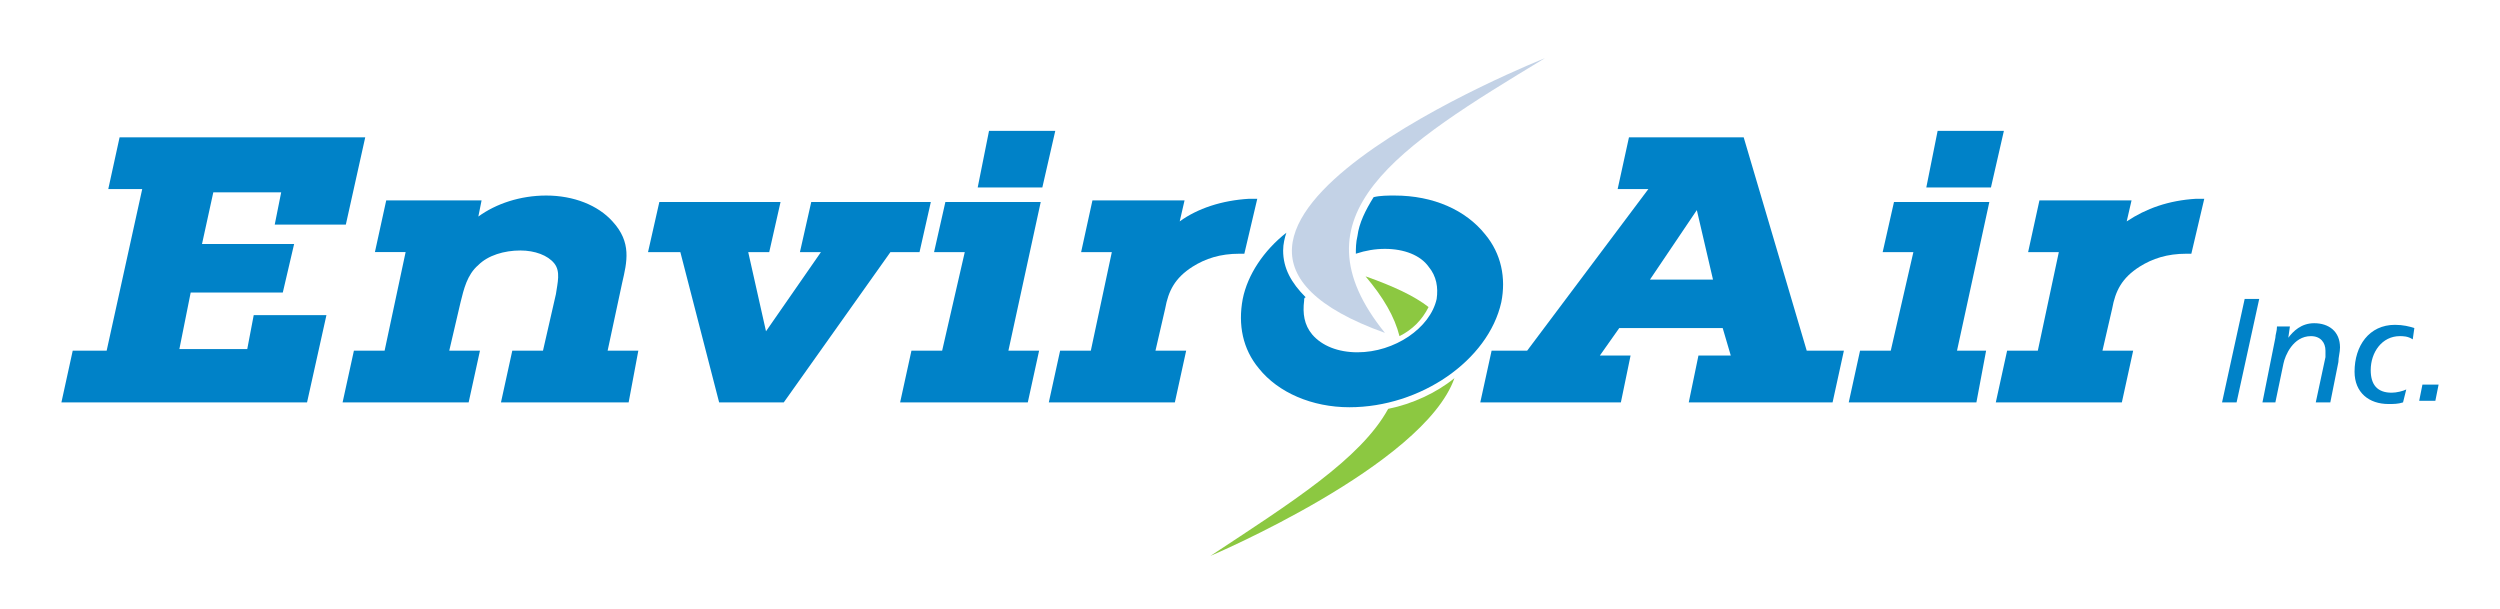
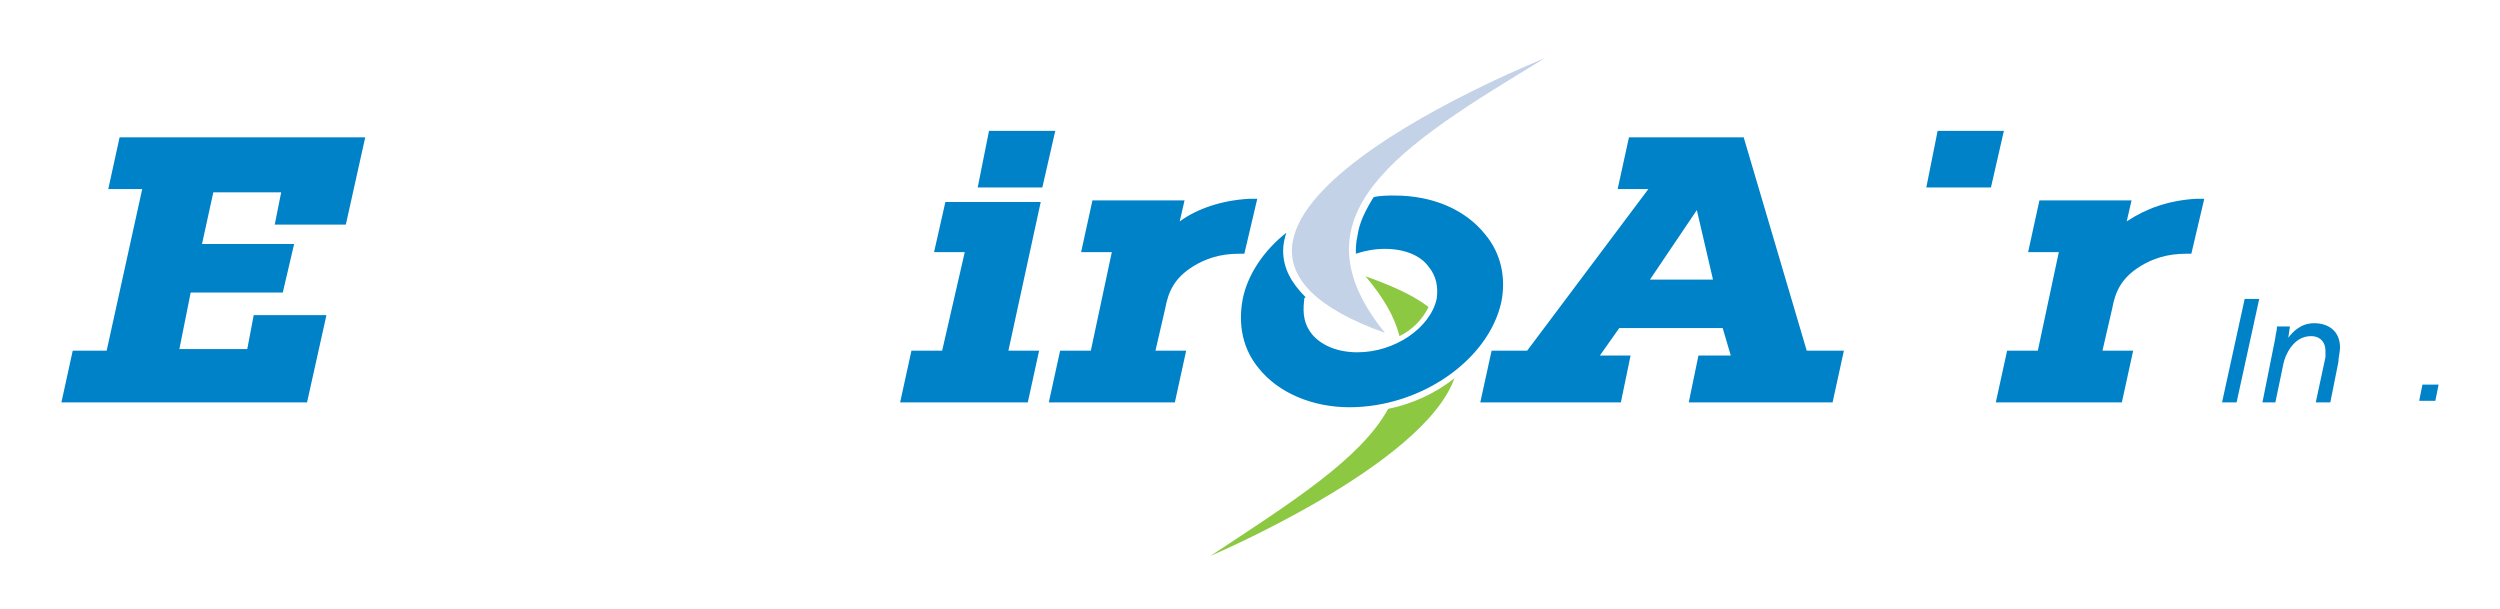
<svg xmlns="http://www.w3.org/2000/svg" version="1.1" id="Layer_1" x="0px" y="0px" viewBox="0 0 154.7 37.7" style="enable-background:new 0 0 154.7 37.7;" xml:space="preserve">
  <style type="text/css">
	.st0{fill:#C3D2E6;}
	.st1{fill:#8CC841;}
	.st2{fill:#0082C8;}
</style>
  <g>
    <g>
      <path class="st0" d="M95.6,3.6c0,0-27.2,10.8-9.9,17C79.8,13.3,86.5,9.1,95.6,3.6z" />
    </g>
    <g>
      <path class="st1" d="M88.4,19c-0.9-0.7-2.2-1.3-3.9-1.9c1.1,1.3,1.8,2.5,2.1,3.7C87.4,20.4,88,19.8,88.4,19z" />
      <path class="st1" d="M85.9,25.3c-1.7,3.1-6,5.8-11,9.1c0,0,13.2-5.6,15.1-11C88.9,24.3,87.4,25,85.9,25.3z" />
    </g>
    <g>
      <path class="st2" d="M138.9,18.5h0.9l-1.4,6.4h-0.9L138.9,18.5z" />
      <path class="st2" d="M140.8,20.9c0-0.2,0.1-0.4,0.1-0.7h0.8l-0.1,0.7h0c0.3-0.4,0.8-0.9,1.6-0.9c0.9,0,1.6,0.5,1.6,1.5    c0,0.3-0.1,0.6-0.1,0.9l-0.5,2.5h-0.9l0.6-2.8c0-0.2,0-0.3,0-0.4c0-0.5-0.3-0.9-0.9-0.9c-1.1,0-1.6,1.2-1.7,1.7l-0.5,2.4H140    L140.8,20.9z" />
-       <path class="st2" d="M149.3,21c-0.3-0.2-0.6-0.2-0.8-0.2c-1.1,0-1.8,1-1.8,2.1c0,0.9,0.4,1.4,1.3,1.4c0.3,0,0.7-0.1,0.9-0.2    l-0.2,0.8c-0.3,0.1-0.6,0.1-0.9,0.1c-1.2,0-2.1-0.7-2.1-2c0-1.6,0.9-2.9,2.5-2.9c0.5,0,0.9,0.1,1.2,0.2L149.3,21z" />
      <path class="st2" d="M149.9,23.8h1l-0.2,1h-1L149.9,23.8z" />
    </g>
    <path class="st2" d="M86.3,12.1c-0.4,0-0.9,0-1.3,0.1c-0.5,0.8-0.9,1.6-1,2.4c-0.1,0.4-0.1,0.8-0.1,1.1c0.6-0.2,1.2-0.3,1.8-0.3   c1.2,0,2.2,0.4,2.7,1.1c0.5,0.6,0.6,1.3,0.5,2c-0.4,1.8-2.6,3.3-4.9,3.3c-1.2,0-2.2-0.4-2.8-1.1c-0.5-0.6-0.6-1.3-0.5-2.1   c0-0.1,0-0.2,0.1-0.2c-0.9-0.9-1.4-1.8-1.4-2.9c0-0.4,0.1-0.8,0.2-1.1c-1.4,1.1-2.4,2.6-2.7,4.1c-0.3,1.6,0,3.1,1,4.3   c1.2,1.5,3.3,2.4,5.6,2.4c4.4,0,8.6-2.9,9.4-6.5c0.3-1.5,0-3-1-4.2C90.7,13,88.7,12.1,86.3,12.1z" />
    <g>
      <polygon class="st2" points="21.4,13.9 22.6,8.5 7.4,8.5 6.7,11.7 8.8,11.7 6.6,21.7 4.5,21.7 3.8,24.9 19,24.9 20.2,19.5     15.7,19.5 15.3,21.6 11.1,21.6 11.8,18.1 17.5,18.1 18.2,15.1 12.5,15.1 13.2,11.9 17.4,11.9 17,13.9   " />
      <g>
        <polygon class="st2" points="58.5,12.5 57.8,15.6 59.7,15.6 58.3,21.7 56.4,21.7 55.7,24.9 63.6,24.9 64.3,21.7 62.4,21.7      64.4,12.5    " />
        <polygon class="st2" points="61.2,8.1 60.5,11.6 64.5,11.6 65.3,8.1    " />
      </g>
      <path class="st2" d="M111.8,21.7l-3.9-13.2h-7.1l-0.7,3.2h1.9l-7.5,10h-2.2l-0.7,3.2h8.7l0.6-2.9H99l1.2-1.7h6.4l0.5,1.7h-2    l-0.6,2.9h8.9l0.7-3.2H111.8z M106,17.3h-3.9l2.9-4.3L106,17.3z" />
-       <path class="st2" d="M38.9,24.9l0.6-3.2h-1.9l0.9-4.2c0.3-1.3,0.6-2.5-0.6-3.8c-0.9-1-2.4-1.6-4.1-1.6c-1.6,0-3.1,0.5-4.2,1.3    l0.2-1h-5.9l-0.7,3.2h1.9l-1.3,6.1h-1.9l-0.7,3.2H29l0.7-3.2h-1.9l0.7-3c0.2-0.8,0.4-1.7,1.1-2.3c0.6-0.6,1.6-0.9,2.6-0.9    c0.9,0,1.7,0.3,2.1,0.8c0.4,0.5,0.2,1.2,0.1,1.9l-0.8,3.5h-1.9l-0.7,3.2" />
-       <polygon class="st2" points="117.2,12.5 116.5,15.6 118.4,15.6 117,21.7 115.1,21.7 114.4,24.9 122.3,24.9 122.9,21.7 121.1,21.7     123.1,12.5   " />
      <polygon class="st2" points="119.9,8.1 119.2,11.6 123.2,11.6 124,8.1   " />
      <path class="st2" d="M135.9,12.3c-1.7,0.1-3.1,0.6-4.3,1.4l0.3-1.3h-5.7l-0.7,3.2h1.9l-1.3,6.1h-1.9l-0.7,3.2h7.8l0.7-3.2h-1.9    l0.6-2.6c0.2-1.1,0.6-1.9,1.7-2.6c0.8-0.5,1.7-0.8,2.9-0.8l0.3,0l0.8-3.4L135.9,12.3z" />
      <path class="st2" d="M77.3,12.3c-1.7,0.1-3.2,0.6-4.3,1.4l0.3-1.3h-5.7l-0.7,3.2h1.9l-1.3,6.1h-1.9l-0.7,3.2h7.8l0.7-3.2h-1.9    l0.6-2.6c0.2-1.1,0.6-1.9,1.7-2.6c0.8-0.5,1.7-0.8,2.9-0.8l0.3,0l0.8-3.4L77.3,12.3z" />
-       <polygon class="st2" points="50.2,12.5 49.5,15.6 50.8,15.6 47.4,20.5 46.3,15.6 47.6,15.6 48.3,12.5 40.8,12.5 40.1,15.6     42.1,15.6 44.5,24.9 48.5,24.9 55.1,15.6 56.9,15.6 57.6,12.5   " />
    </g>
  </g>
</svg>